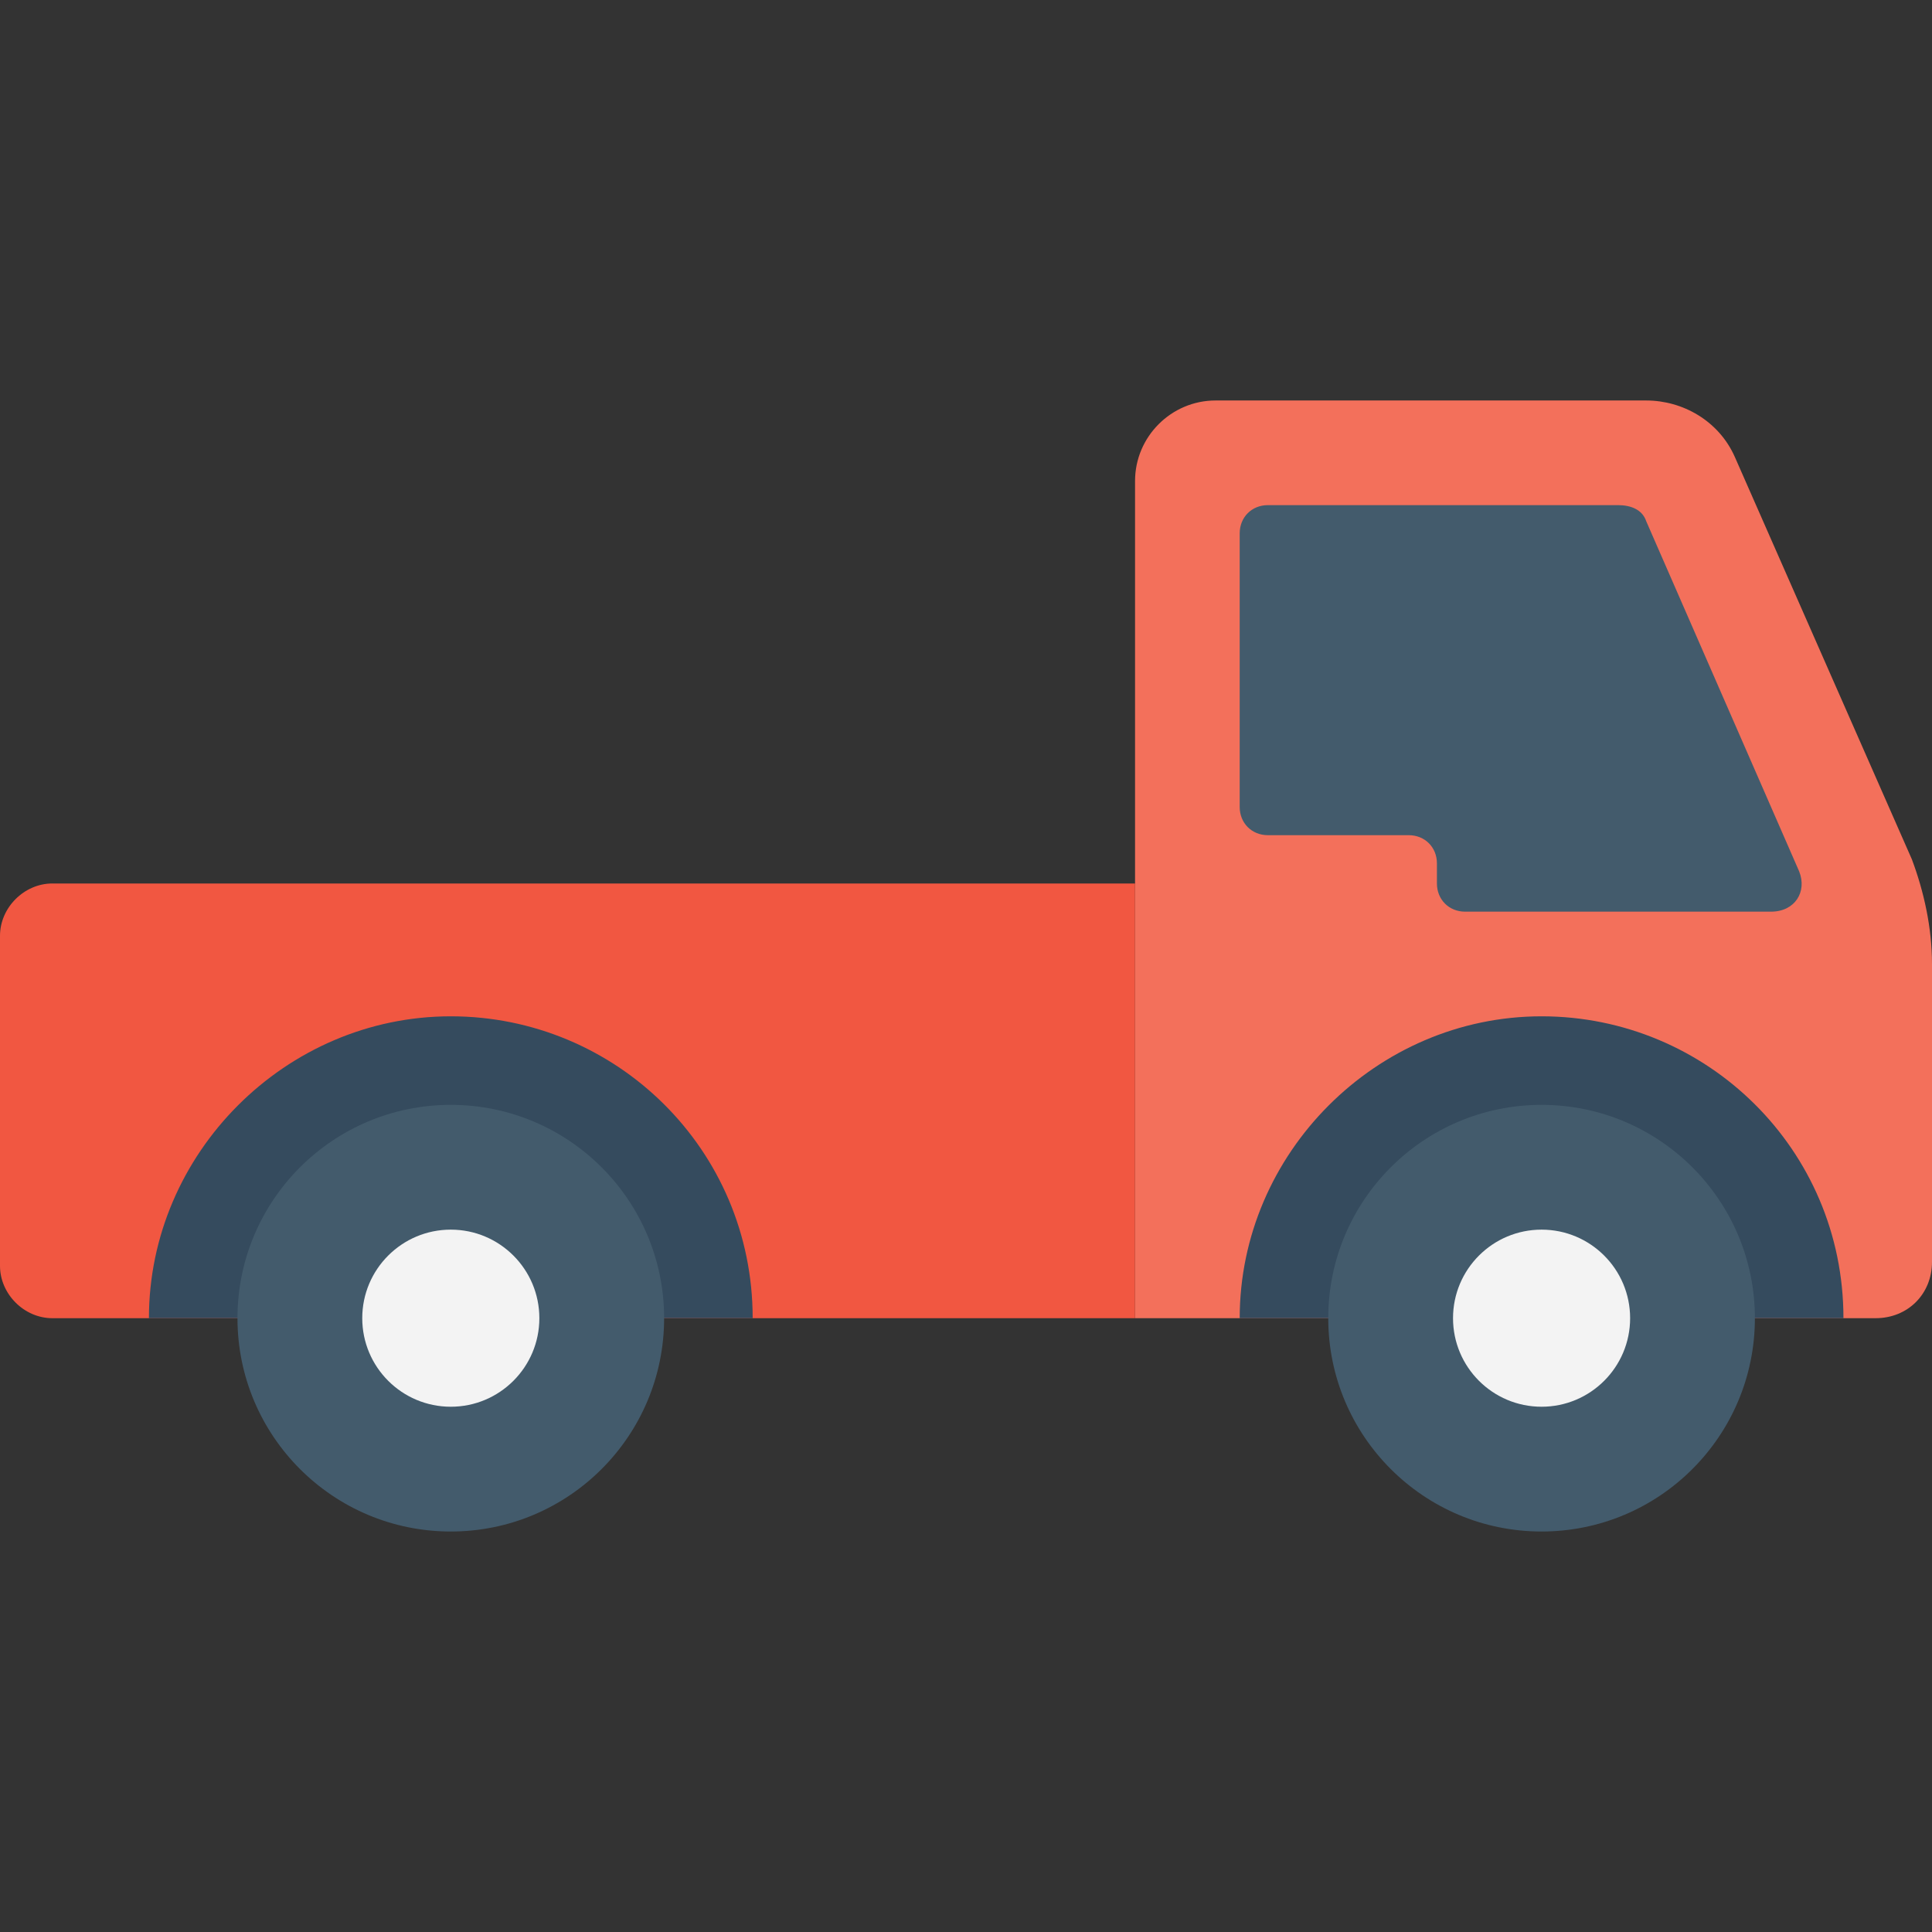
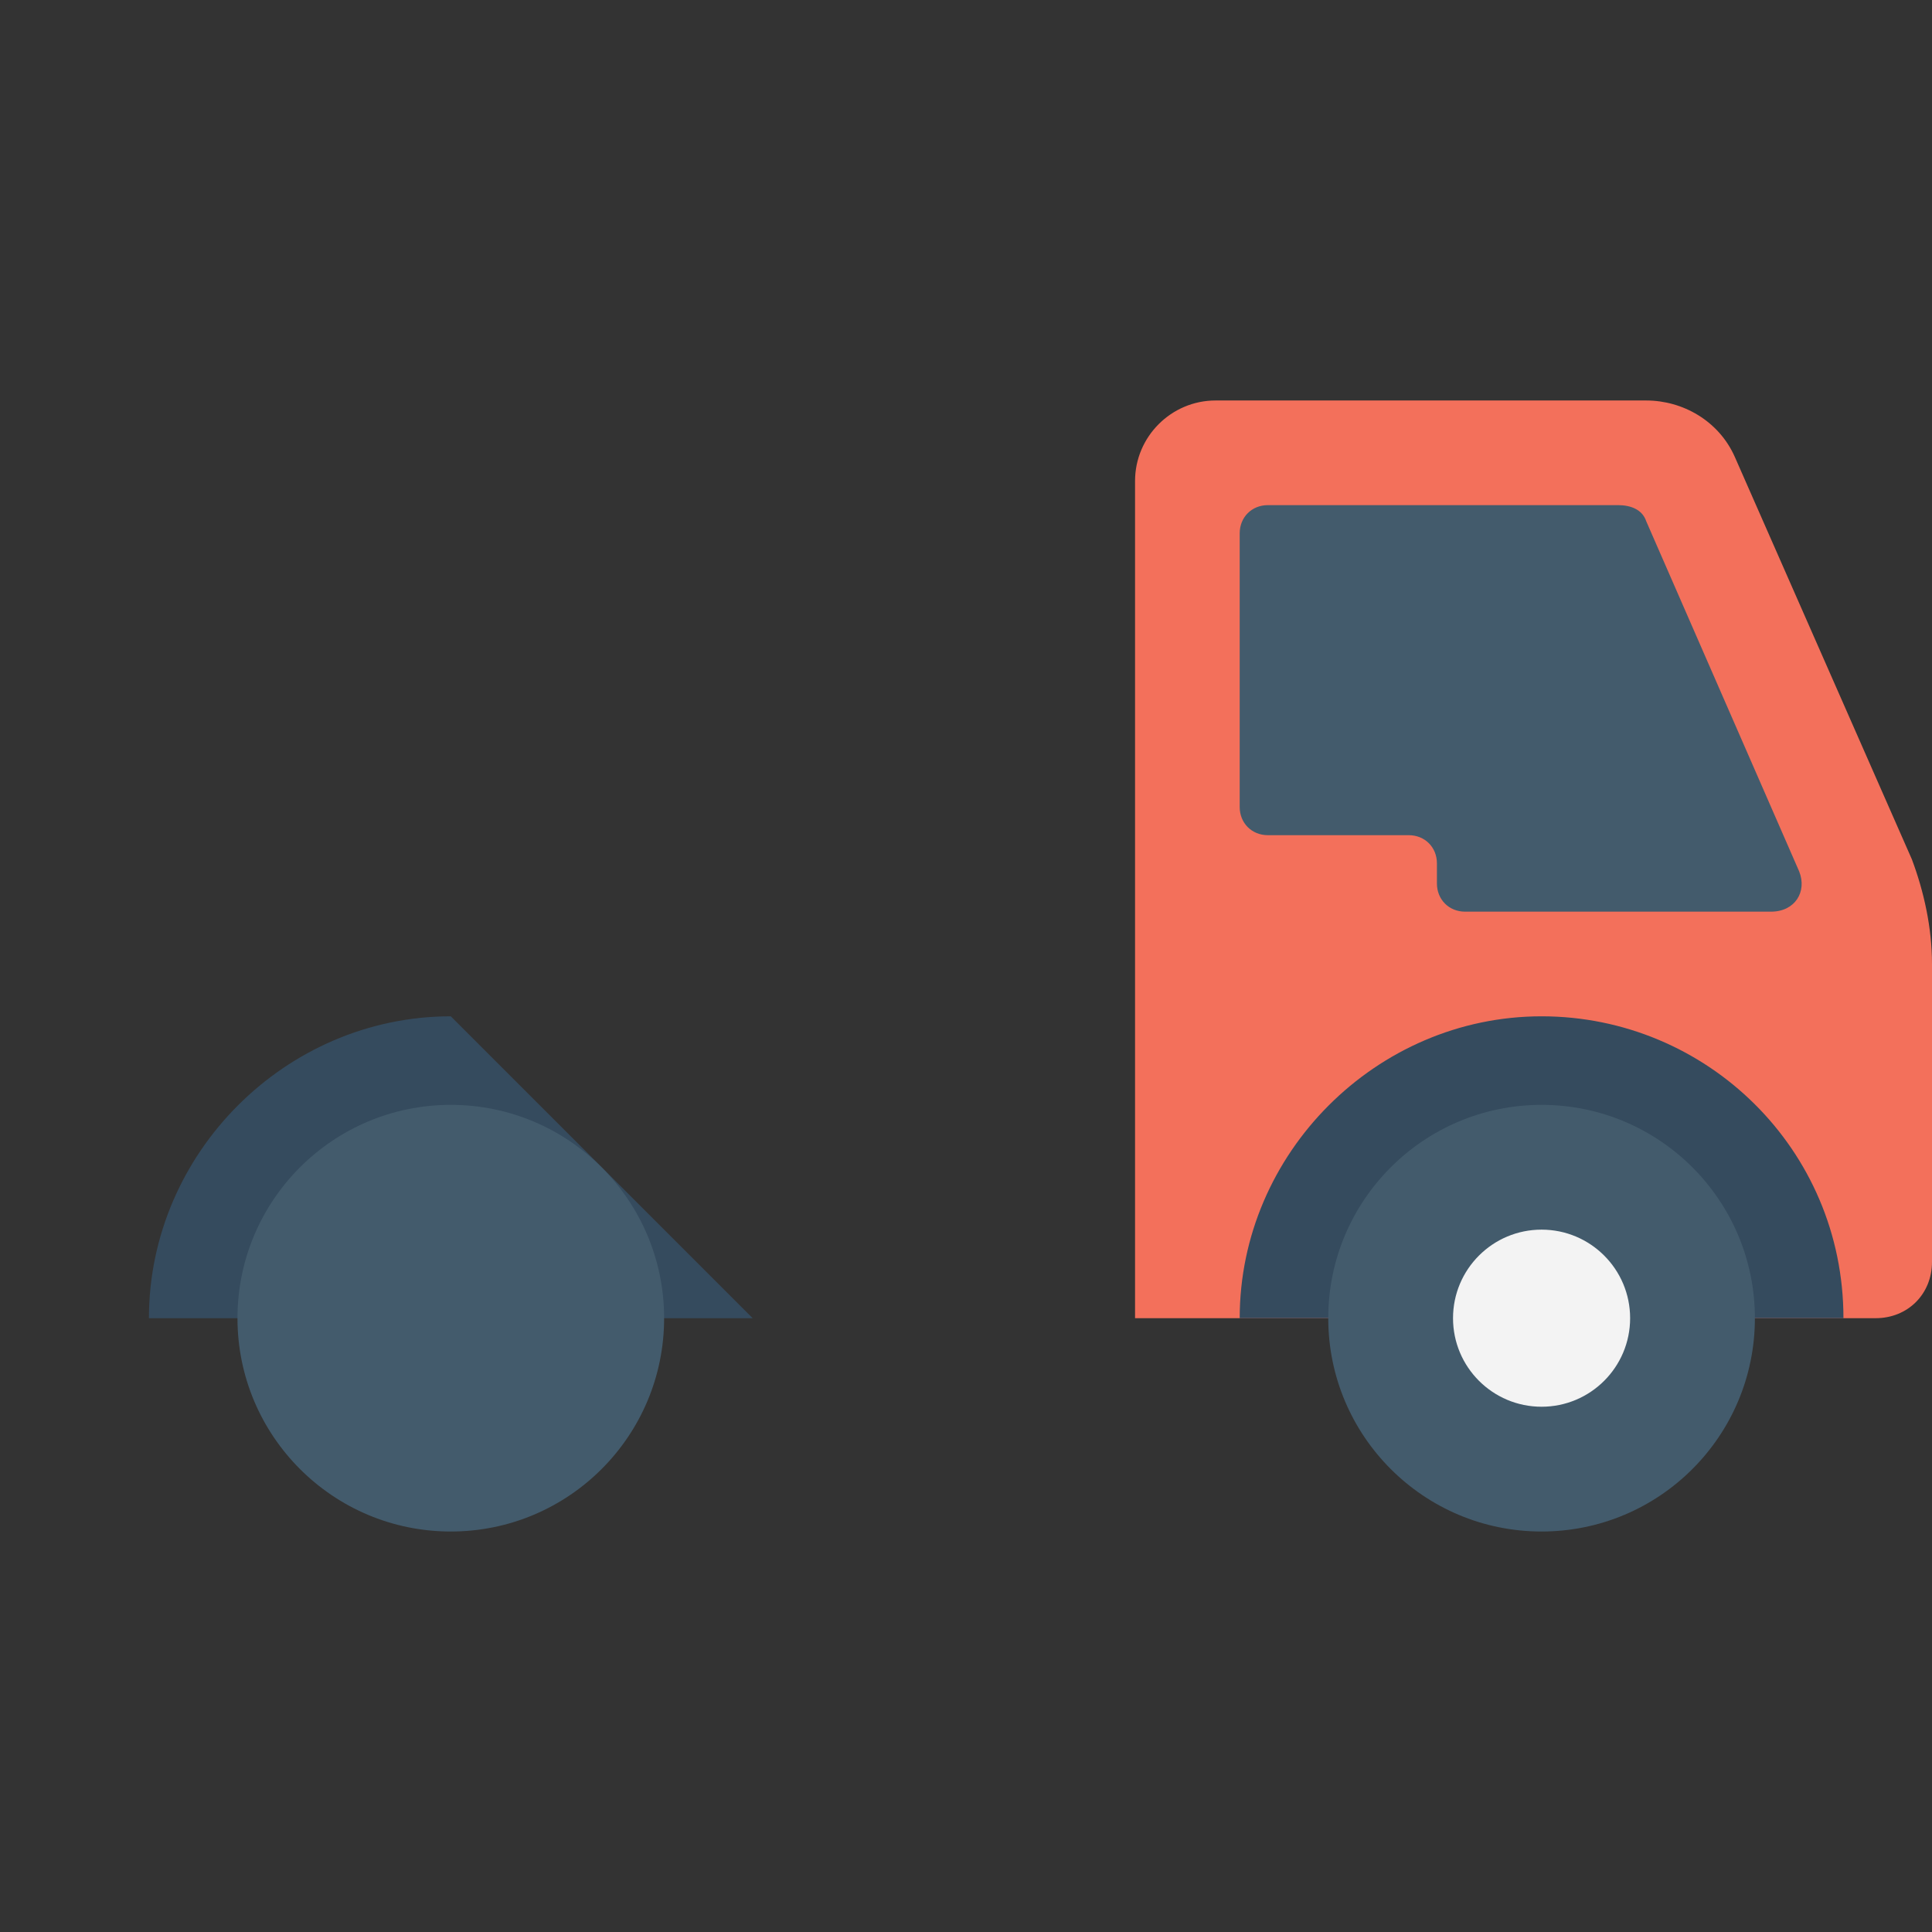
<svg xmlns="http://www.w3.org/2000/svg" viewBox="0 0 512 512" style="enable-background:new 0 0 512 512" xml:space="preserve">
  <rect x="0" y="0" width="512" height="512" fill="#333333" stroke="none" />
  <path style="fill:#f3705b" d="m506.667 227.733-46.933-106.667c-4.267-9.6-13.867-14.933-23.467-14.933H322.133c-11.733 0-21.333 9.6-21.333 21.333v221.867h196.267c8.533 0 14.933-6.4 14.933-14.933v-78.933c0-9.6-2.133-19.2-5.333-27.734z" />
  <path style="fill:#435b6c" d="m476.8 230.933-40.533-92.8c-1.067-3.2-4.267-4.267-7.467-4.267H336c-4.267 0-7.467 3.2-7.467 7.467v72.533c0 4.267 3.2 7.467 7.467 7.467h37.333c4.267 0 7.467 3.2 7.467 7.467v5.333c0 4.267 3.2 7.467 7.467 7.467h81.067c6.399 0 9.599-5.333 7.466-10.667z" />
-   <path style="fill:#f15741" d="M13.867 234.133C6.4 234.133 0 240.533 0 248v87.467c0 7.467 6.4 13.867 13.867 13.867H300.8v-115.2H13.867z" />
-   <path style="fill:#354b5e" d="M119.467 269.333c-43.733 0-80 36.267-80 80h160c0-44.8-36.267-80-80-80z" />
+   <path style="fill:#354b5e" d="M119.467 269.333c-43.733 0-80 36.267-80 80h160z" />
  <circle style="fill:#435b6c" cx="119.467" cy="349.333" r="56.533" />
-   <circle style="fill:#f3f3f3" cx="119.467" cy="349.333" r="23.467" />
  <path style="fill:#354b5e" d="M408.533 269.333c-43.733 0-80 36.267-80 80h160c0-44.8-36.266-80-80-80z" />
  <circle style="fill:#435b6c" cx="408.533" cy="349.333" r="56.533" />
  <circle style="fill:#f3f3f3" cx="408.533" cy="349.333" r="23.467" />
</svg>